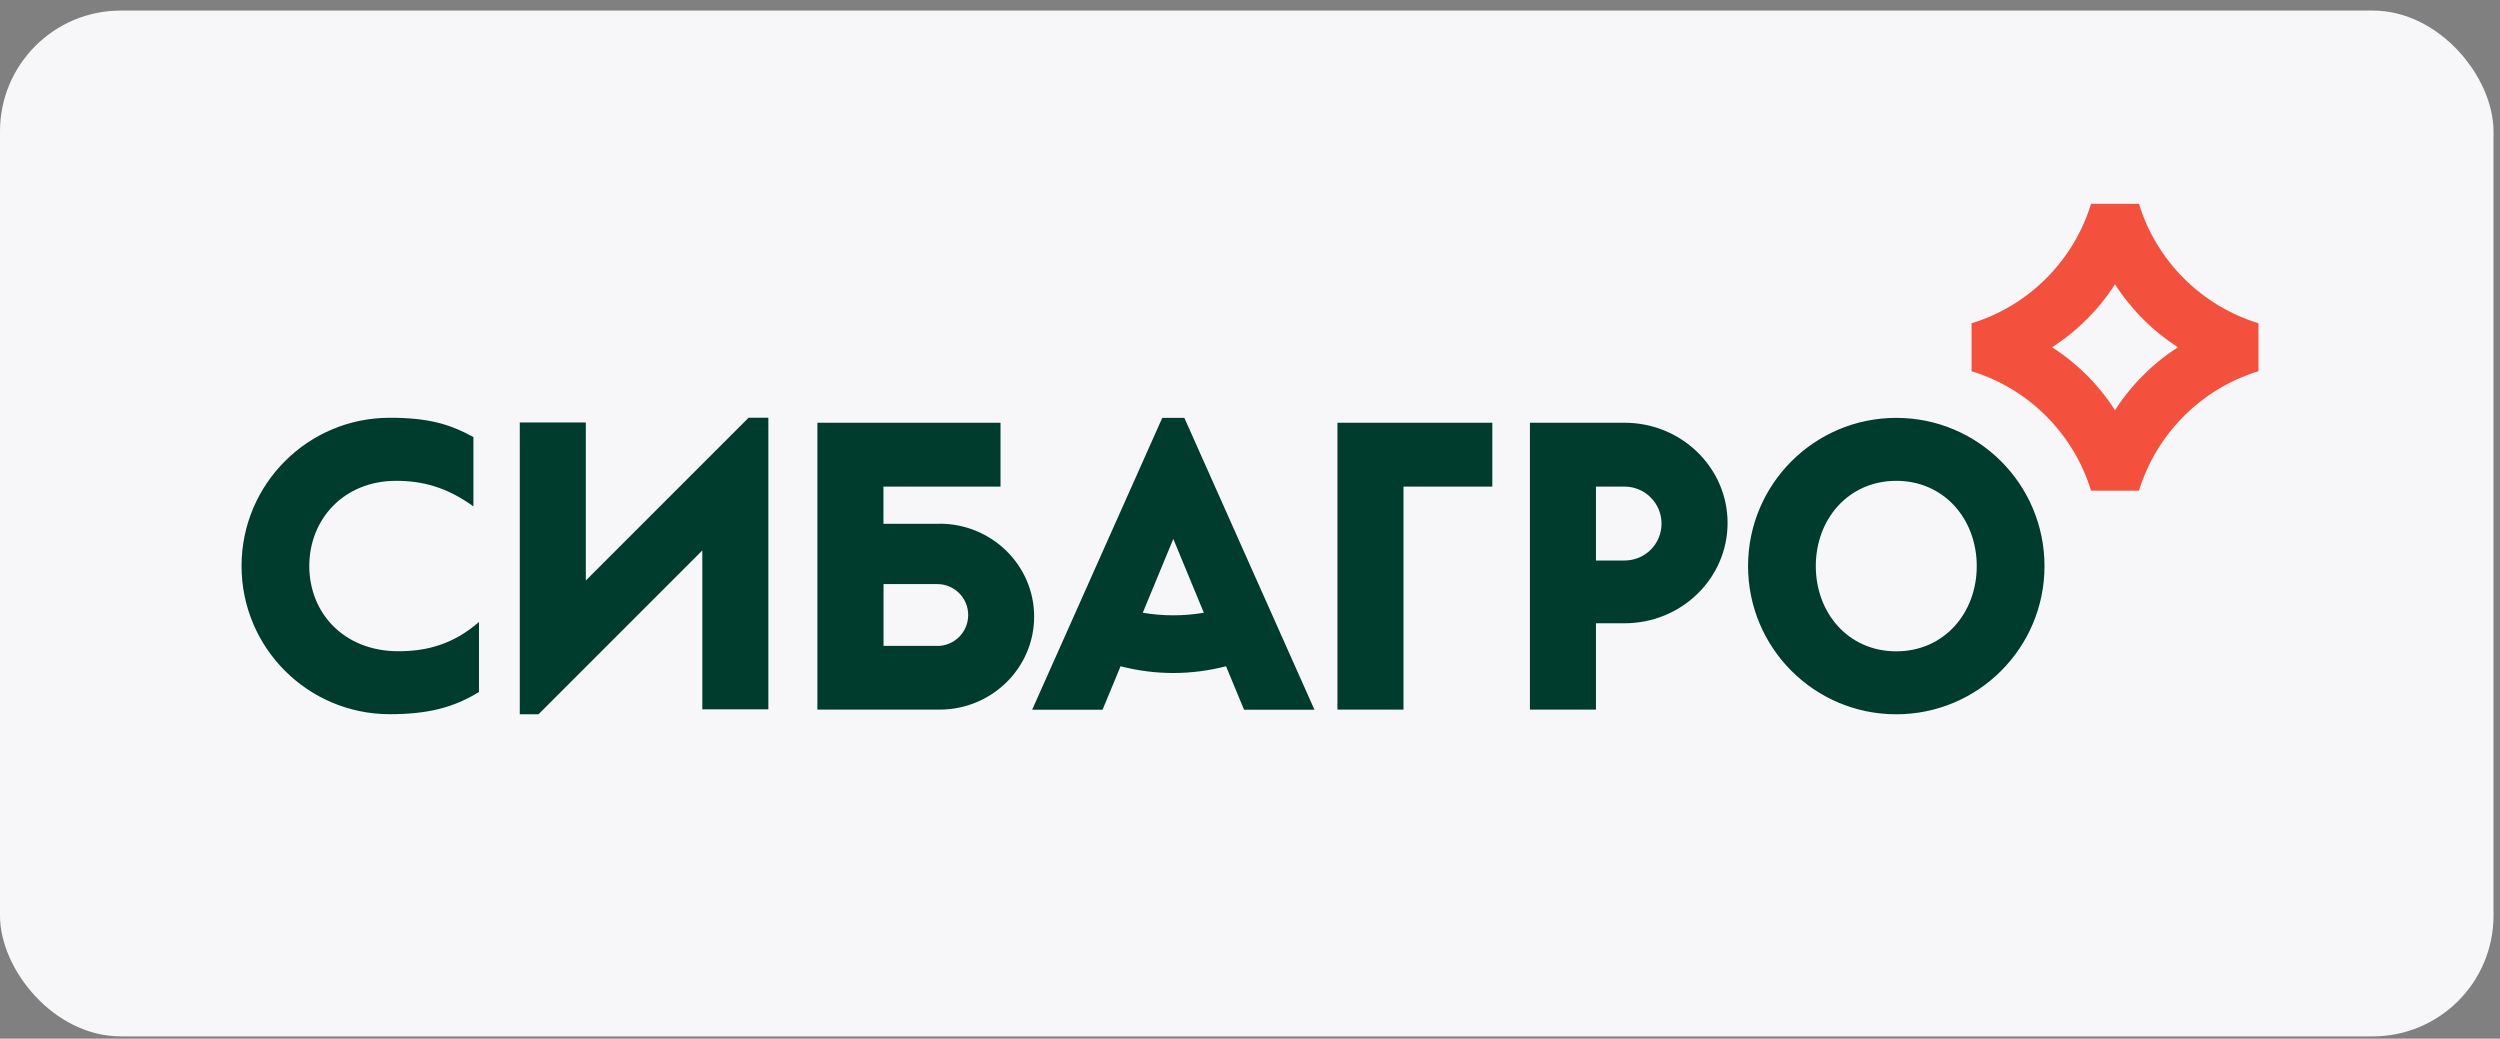
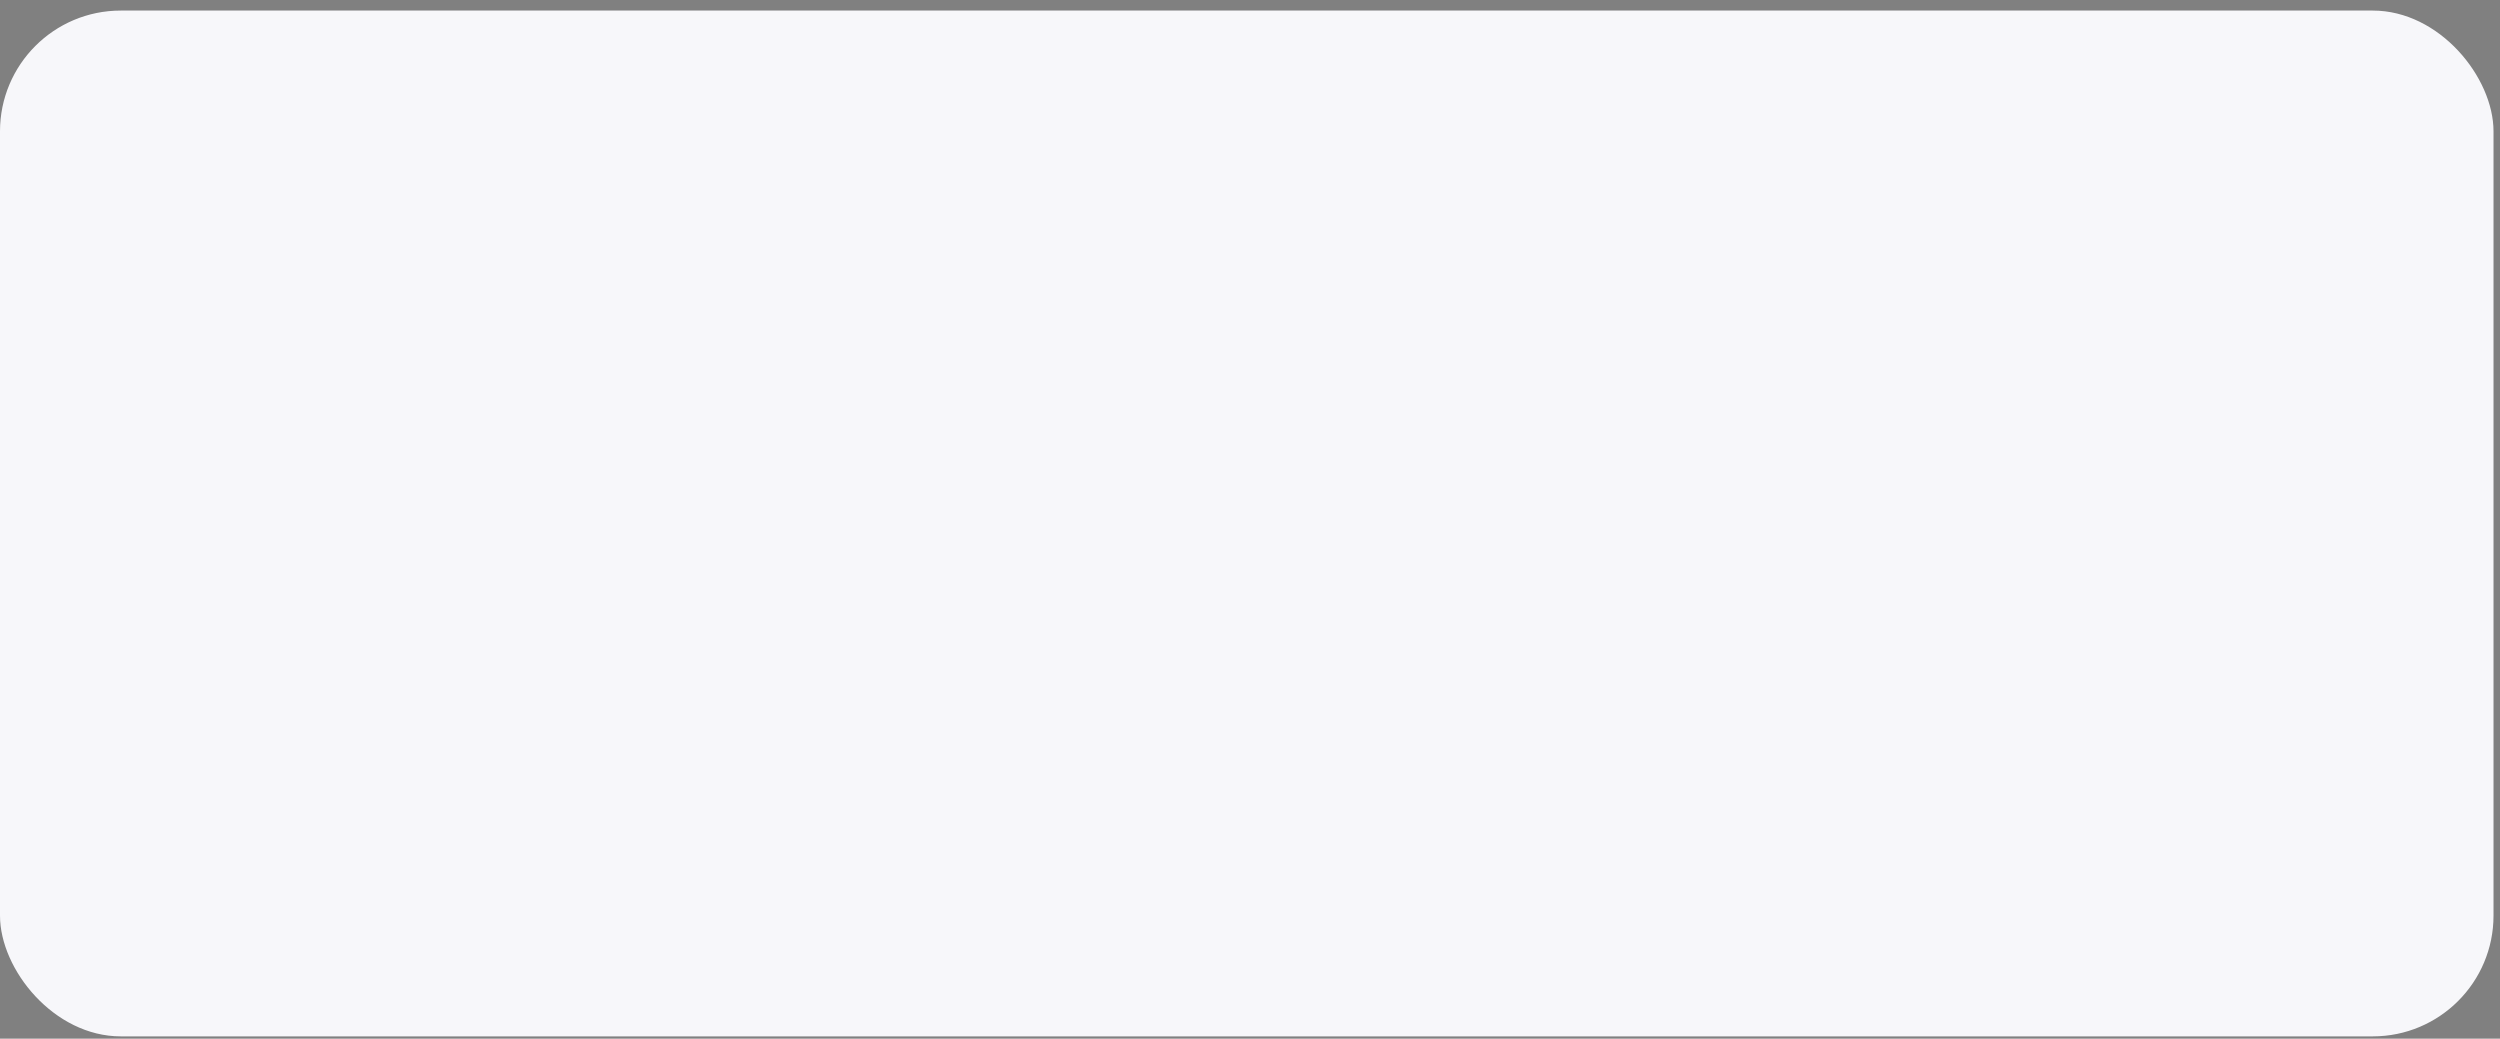
<svg xmlns="http://www.w3.org/2000/svg" width="207" height="86" viewBox="0 0 207 86" fill="none">
  <rect x="0" y="0" width="207" height="86" fill="#808080" stroke="none" />
  <g id="Group 152">
    <rect id="Rectangle 58" y="0.875" width="206.463" height="84.937" rx="10" fill="#F7F7FA" />
    <g id="Ð¡Ð»Ð¾Ð¹ 1">
-       <path id="Vector" d="M110.74 58.756H116.209V40.29H123.564V35.003H110.74V58.756ZM48.506 48.057V34.978H43.037V59.143H44.586L58.151 45.578V58.731H63.62V34.591H61.981L48.514 48.057H48.506ZM25.609 46.871C25.609 42.984 28.475 39.813 32.791 39.813C34.965 39.813 36.975 40.323 39.199 41.929V36.189C37.214 35.093 35.418 34.591 32.272 34.591C25.494 34.591 20 40.084 20 46.863C20 53.642 25.494 59.135 32.272 59.135C35.418 59.135 37.552 58.592 39.66 57.298V51.5C37.56 53.328 35.377 53.922 32.989 53.922C28.467 53.922 25.609 50.751 25.609 46.863V46.871ZM134.51 35.003H126.677V58.756H132.146V51.607H134.51C139.221 51.607 143.043 47.892 143.043 43.305C143.043 38.717 139.221 35.003 134.51 35.003ZM134.51 46.41H132.146V40.29H134.51C136.198 40.29 137.574 41.658 137.574 43.354C137.574 45.051 136.207 46.41 134.51 46.41ZM77.794 43.371H73.149V40.29H82.843V35.003H67.68V58.756H77.794C82.118 58.756 85.627 55.305 85.627 51.055C85.627 46.805 82.118 43.362 77.794 43.362V43.371ZM77.605 53.477H73.157V48.362H77.605C79.022 48.362 80.166 49.507 80.166 50.923C80.166 52.34 79.022 53.485 77.605 53.485V53.477ZM157.012 34.599C150.233 34.599 144.739 40.093 144.739 46.871C144.739 53.65 150.233 59.143 157.012 59.143C163.79 59.143 169.284 53.65 169.284 46.871C169.284 40.093 163.79 34.599 157.012 34.599ZM157.012 53.93C153.042 53.93 150.348 50.759 150.348 46.871C150.348 42.984 153.05 39.813 157.012 39.813C160.973 39.813 163.675 42.984 163.675 46.871C163.675 50.759 160.973 53.93 157.012 53.93ZM108.837 58.764L98.064 34.599H96.236L85.462 58.764H91.294L92.784 55.165C94.177 55.528 95.642 55.725 97.15 55.725C98.657 55.725 100.115 55.528 101.515 55.165L103.006 58.764H108.837ZM97.15 50.948C96.285 50.948 95.445 50.874 94.621 50.734L97.15 44.623L99.678 50.734C98.855 50.874 98.015 50.948 97.15 50.948Z" fill="#003C2E" />
-       <path id="Vector_2" fill-rule="evenodd" clip-rule="evenodd" d="M177.108 16.875H173.138C171.697 21.594 167.966 25.326 163.246 26.767V30.737C167.974 32.186 171.697 35.909 173.138 40.629H177.108C178.557 35.909 182.28 32.178 187 30.737V26.767C182.28 25.317 178.549 21.594 177.108 16.875ZM175.123 33.965C173.78 31.873 172.001 30.094 169.909 28.752C172.001 27.409 173.78 25.63 175.123 23.538C176.465 25.63 178.244 27.409 180.336 28.752C178.244 30.094 176.465 31.873 175.123 33.965Z" fill="#F3513E" />
-     </g>
+       </g>
  </g>
</svg>